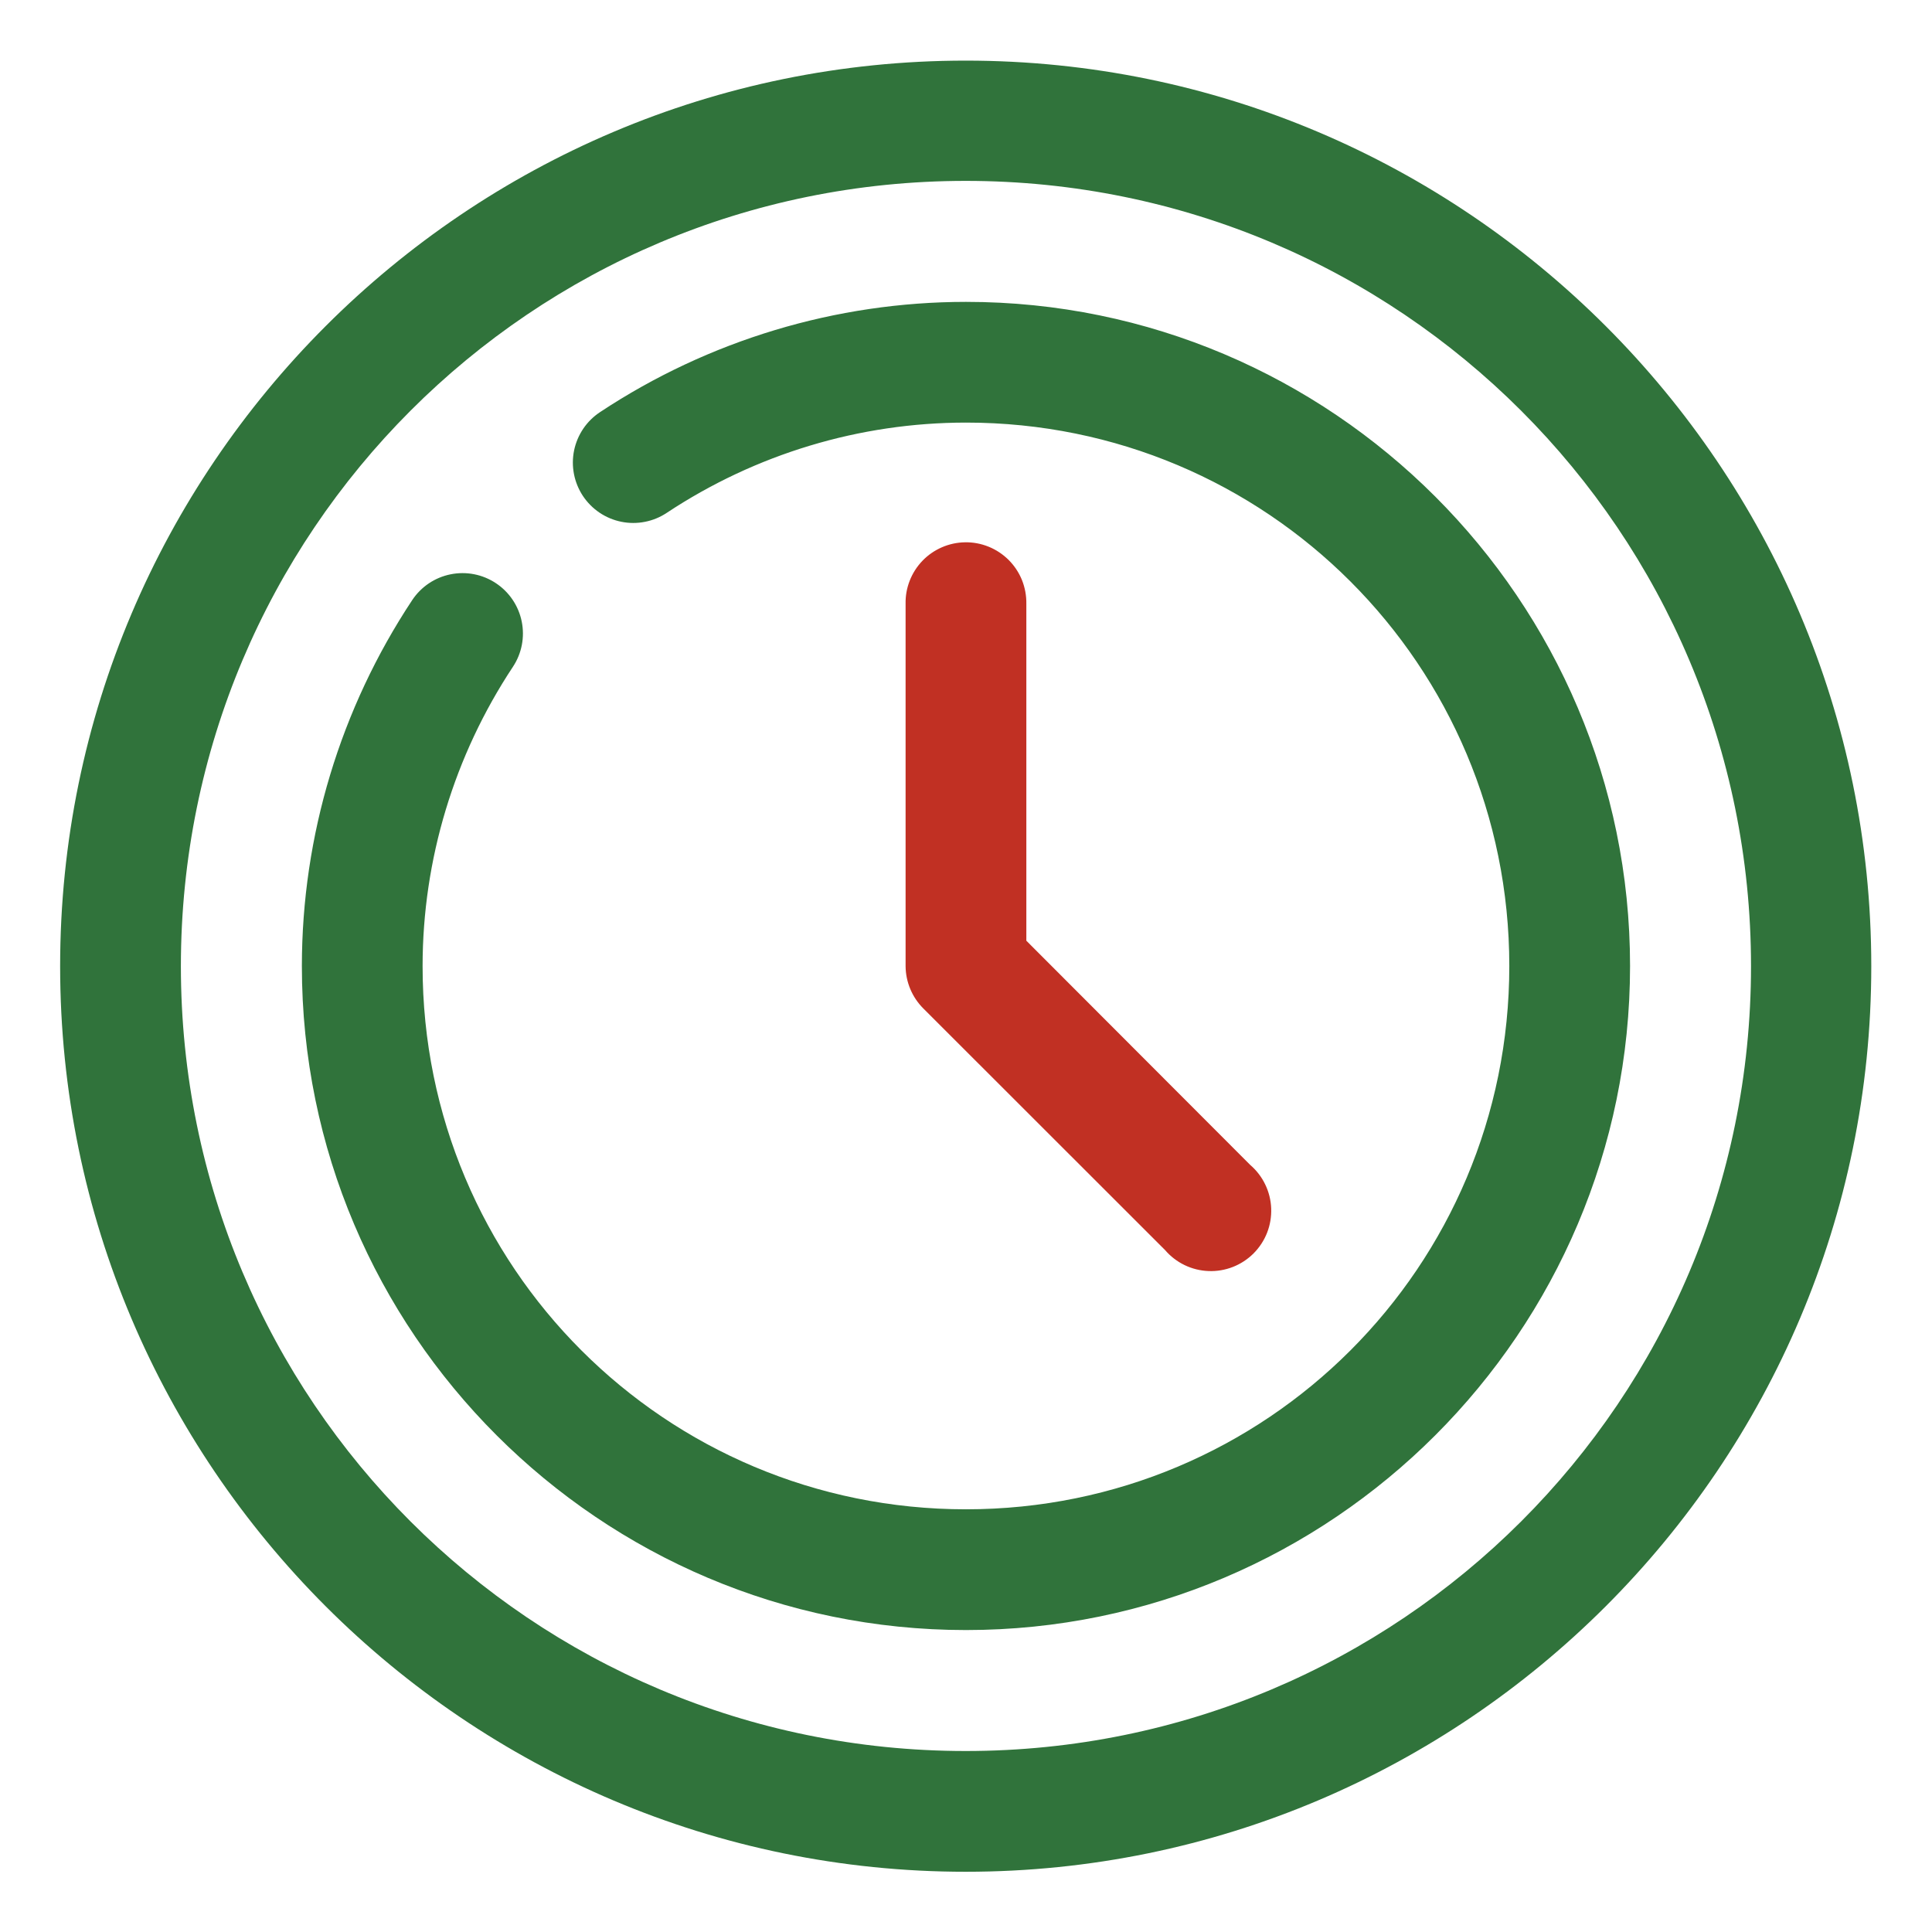
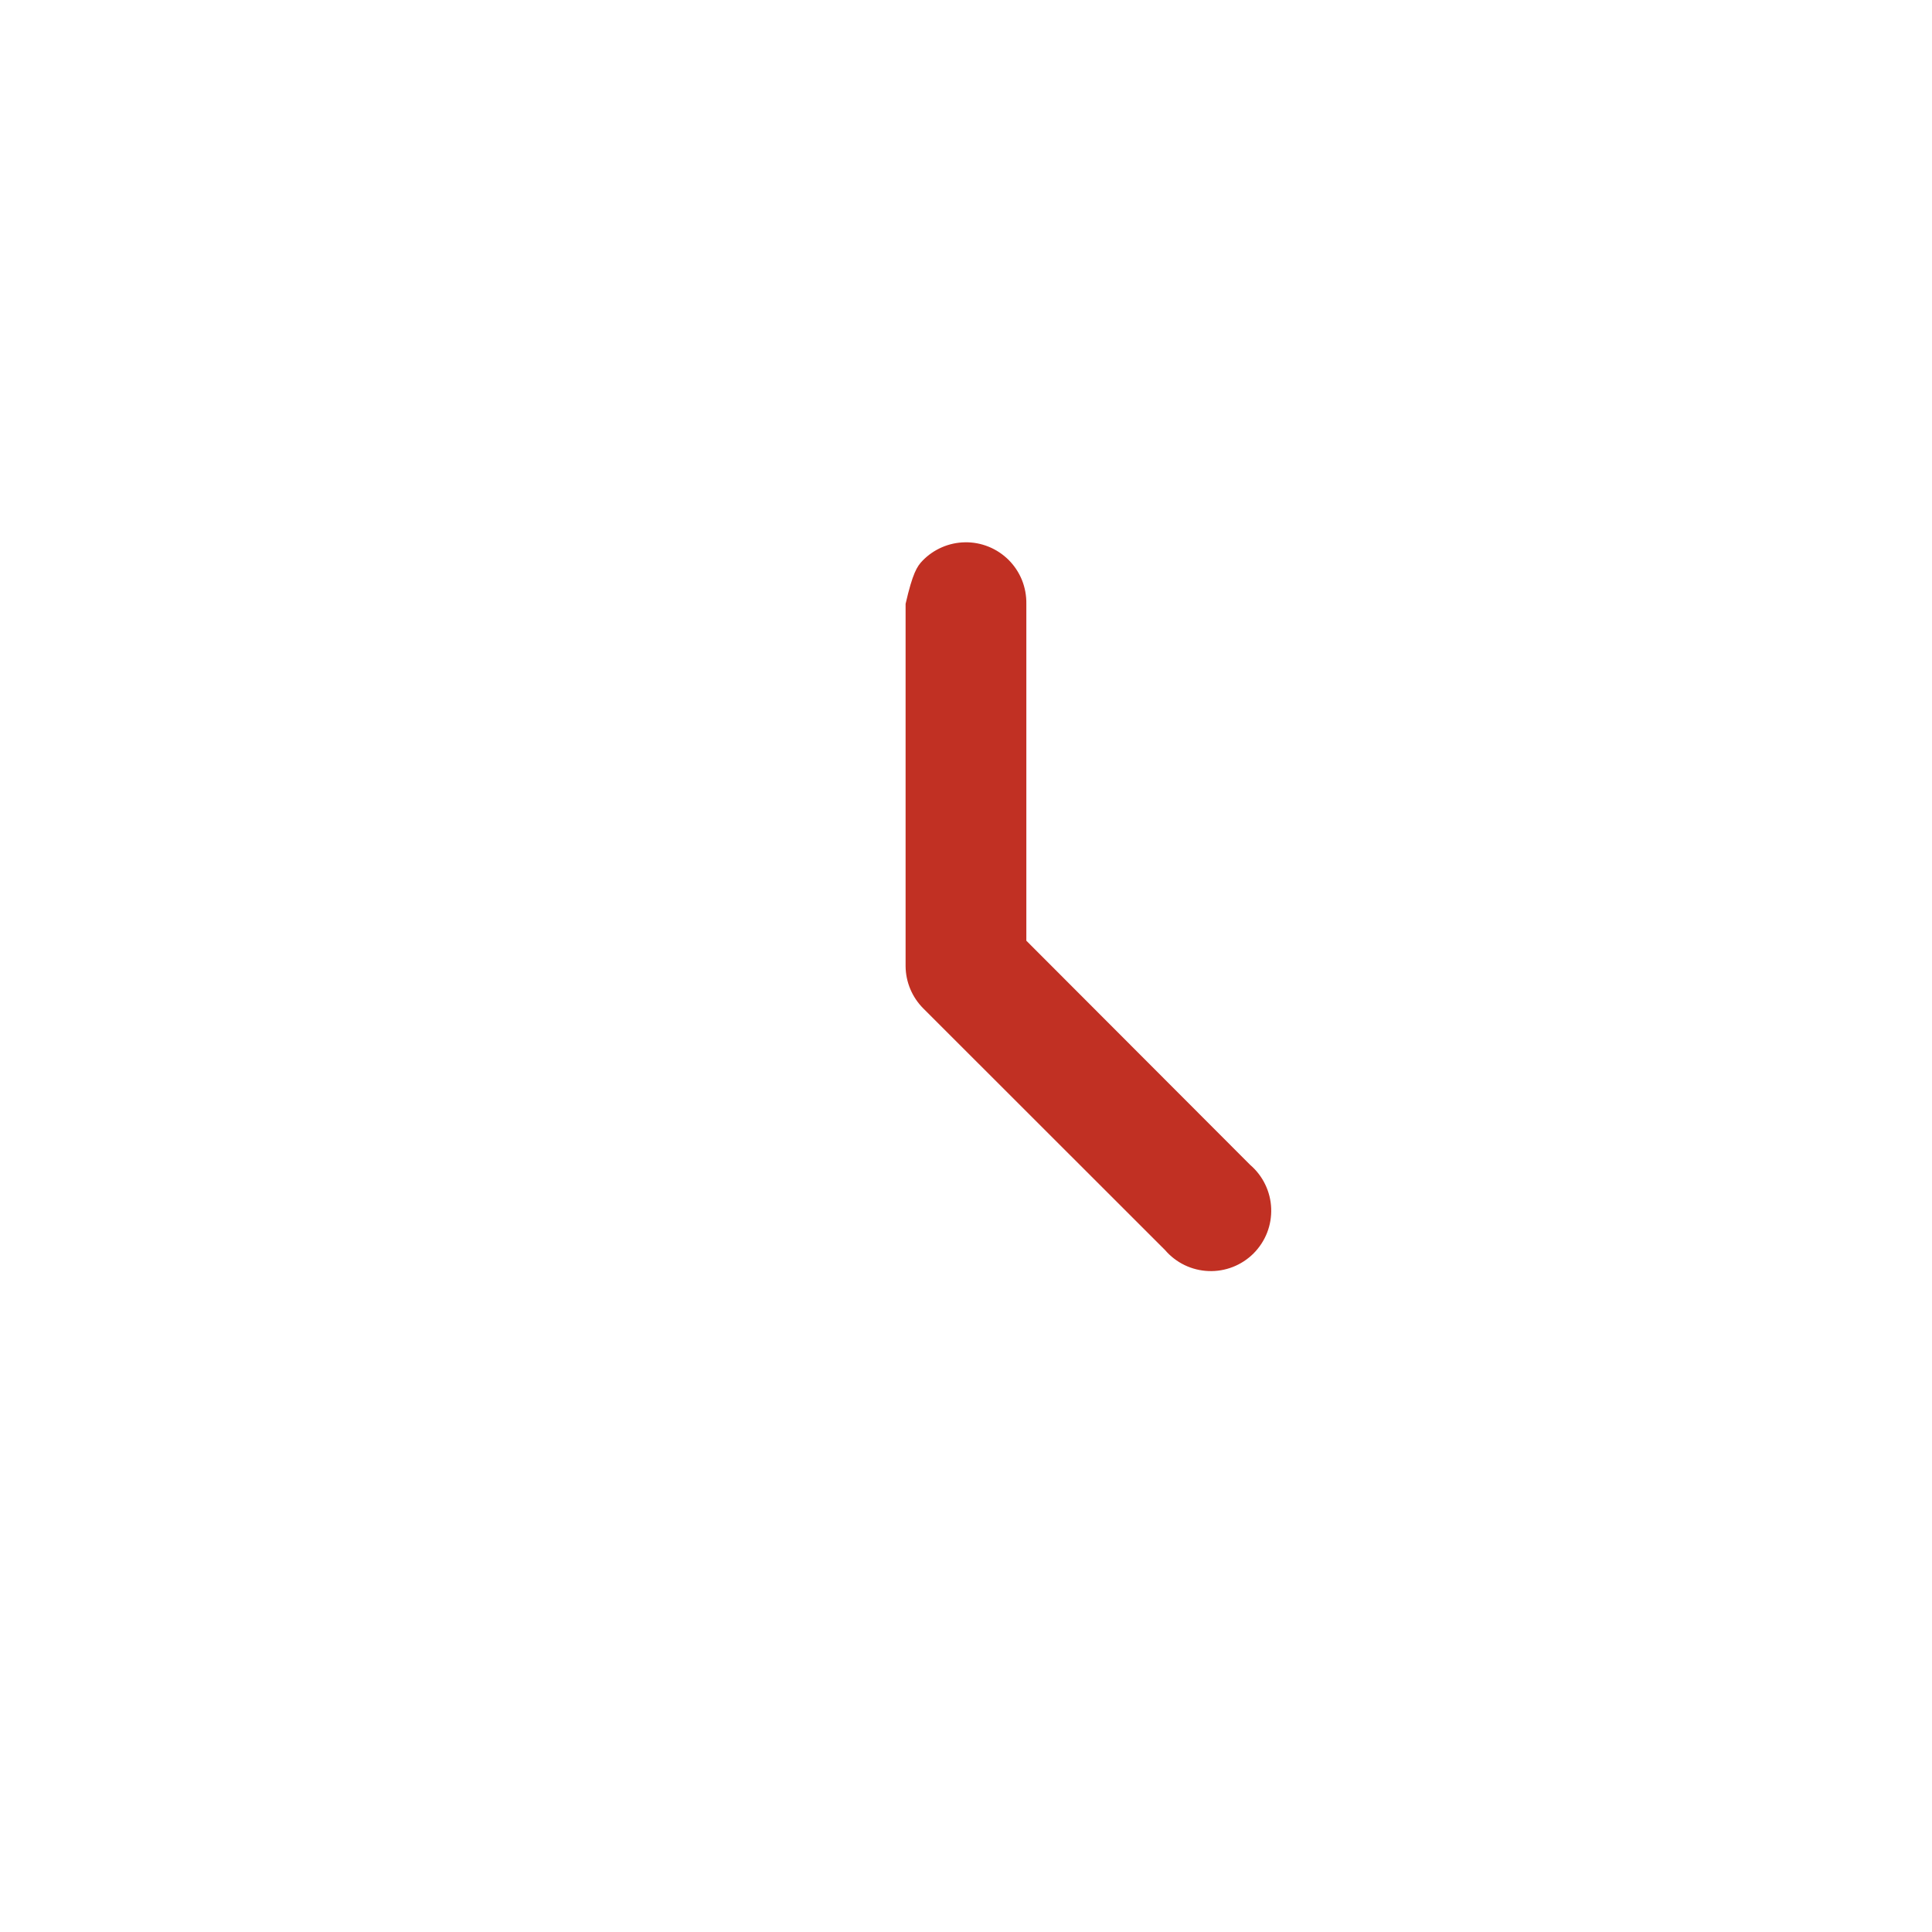
<svg xmlns="http://www.w3.org/2000/svg" width="56" height="56" viewBox="0 0 56 56" fill="none">
-   <path fill-rule="evenodd" clip-rule="evenodd" d="M27.992 1.757C13.516 1.757 1.743 13.53 1.743 28.006C1.743 42.481 13.516 54.254 27.992 54.254C42.468 54.254 54.24 42.481 54.24 28.006C54.24 13.53 42.468 1.757 27.992 1.757ZM27.992 5.243C40.576 5.243 50.754 15.421 50.754 28.006C50.754 40.59 40.576 50.754 27.992 50.754C15.407 50.754 5.243 40.59 5.243 28.006C5.243 15.421 15.407 5.243 27.992 5.243ZM27.999 8.75C24.226 8.751 20.537 9.865 17.393 11.945C17.201 12.072 17.035 12.235 16.906 12.426C16.777 12.617 16.687 12.831 16.64 13.057C16.594 13.283 16.593 13.515 16.637 13.742C16.681 13.968 16.769 14.183 16.896 14.375C17.024 14.567 17.188 14.732 17.379 14.861C17.57 14.989 17.785 15.079 18.011 15.124C18.236 15.17 18.469 15.17 18.695 15.125C18.921 15.081 19.136 14.992 19.328 14.864C21.901 13.161 24.915 12.25 27.999 12.249C36.717 12.247 43.748 19.28 43.748 27.999C43.748 36.717 36.717 43.748 27.999 43.748C19.28 43.748 12.246 36.717 12.249 27.999C12.251 24.915 13.164 21.901 14.867 19.328C15.123 18.941 15.215 18.468 15.122 18.013C15.03 17.559 14.76 17.16 14.374 16.904C13.987 16.647 13.515 16.555 13.06 16.647C12.605 16.738 12.206 17.007 11.949 17.393C9.867 20.537 8.751 24.226 8.75 27.999C8.746 38.61 17.388 47.248 27.999 47.248C38.609 47.248 47.248 38.609 47.248 27.999C47.248 17.389 38.609 8.747 27.999 8.75Z" fill="#30733B" />
-   <path d="M27.3 15.864C27.511 15.772 27.738 15.723 27.968 15.719C28.203 15.714 28.437 15.758 28.655 15.846C28.873 15.934 29.071 16.066 29.238 16.232C29.404 16.399 29.535 16.597 29.623 16.815C29.71 17.034 29.753 17.267 29.749 17.503V27.267L36.236 33.764C36.419 33.921 36.568 34.114 36.673 34.332C36.778 34.549 36.837 34.785 36.846 35.026C36.855 35.267 36.815 35.508 36.727 35.732C36.639 35.957 36.505 36.16 36.335 36.331C36.164 36.502 35.96 36.635 35.736 36.723C35.511 36.811 35.271 36.852 35.03 36.842C34.789 36.833 34.552 36.774 34.335 36.669C34.118 36.564 33.925 36.415 33.768 36.232L26.765 29.233C26.438 28.907 26.253 28.466 26.249 28.006V17.503C26.244 17.273 26.285 17.044 26.369 16.83C26.453 16.615 26.579 16.42 26.738 16.254C26.898 16.088 27.089 15.956 27.3 15.864Z" fill="#C13023" />
+   <path d="M27.3 15.864C27.511 15.772 27.738 15.723 27.968 15.719C28.203 15.714 28.437 15.758 28.655 15.846C28.873 15.934 29.071 16.066 29.238 16.232C29.404 16.399 29.535 16.597 29.623 16.815C29.71 17.034 29.753 17.267 29.749 17.503V27.267L36.236 33.764C36.419 33.921 36.568 34.114 36.673 34.332C36.778 34.549 36.837 34.785 36.846 35.026C36.855 35.267 36.815 35.508 36.727 35.732C36.639 35.957 36.505 36.16 36.335 36.331C36.164 36.502 35.96 36.635 35.736 36.723C35.511 36.811 35.271 36.852 35.03 36.842C34.789 36.833 34.552 36.774 34.335 36.669C34.118 36.564 33.925 36.415 33.768 36.232L26.765 29.233C26.438 28.907 26.253 28.466 26.249 28.006V17.503C26.453 16.615 26.579 16.42 26.738 16.254C26.898 16.088 27.089 15.956 27.3 15.864Z" fill="#C13023" />
</svg>